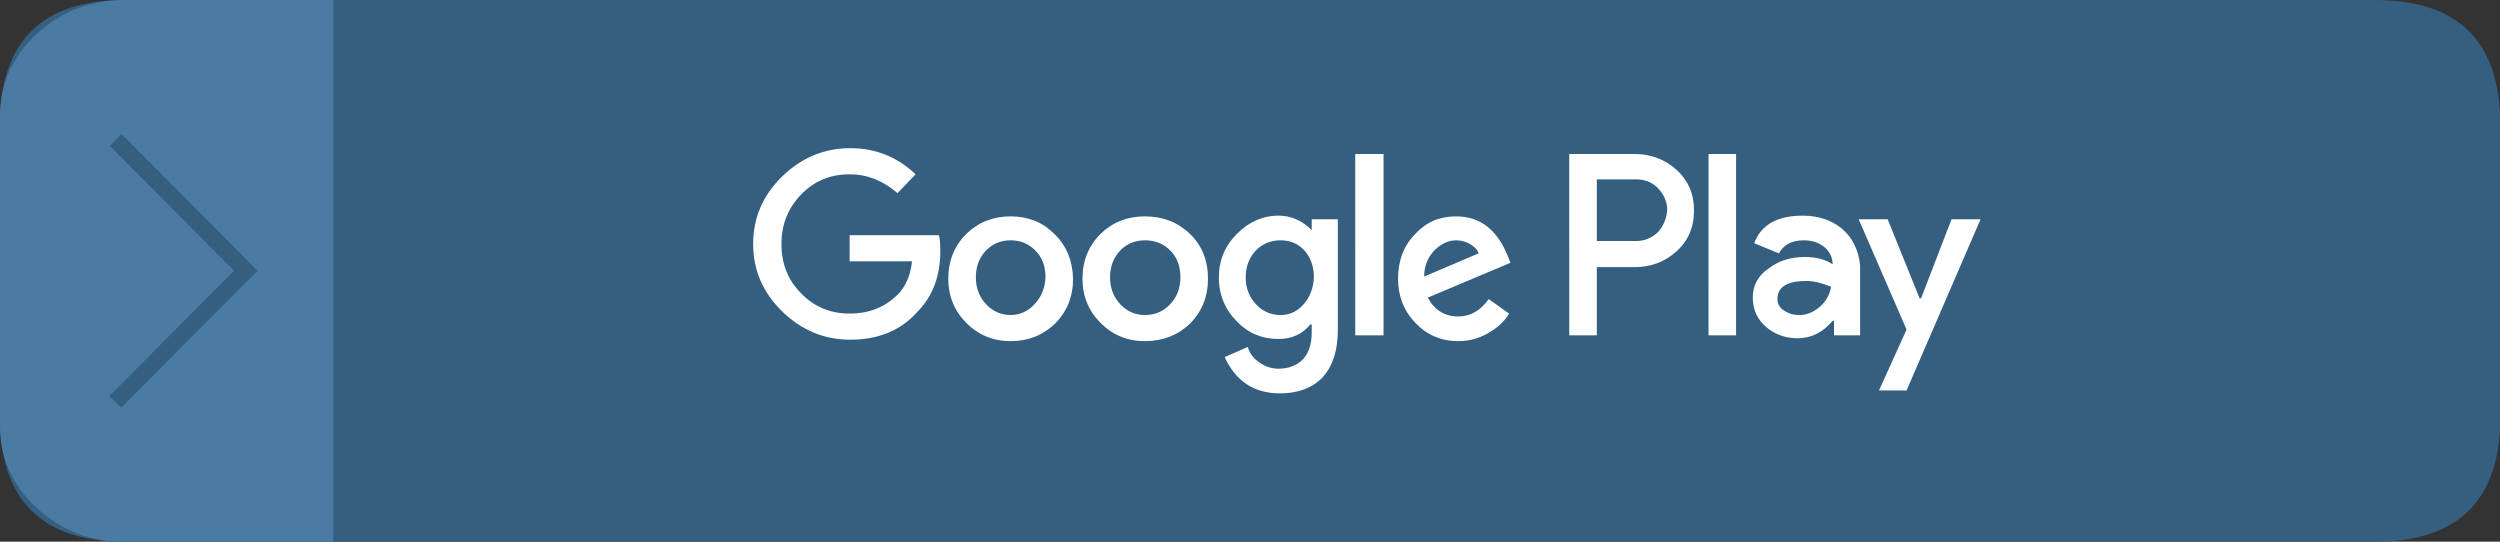
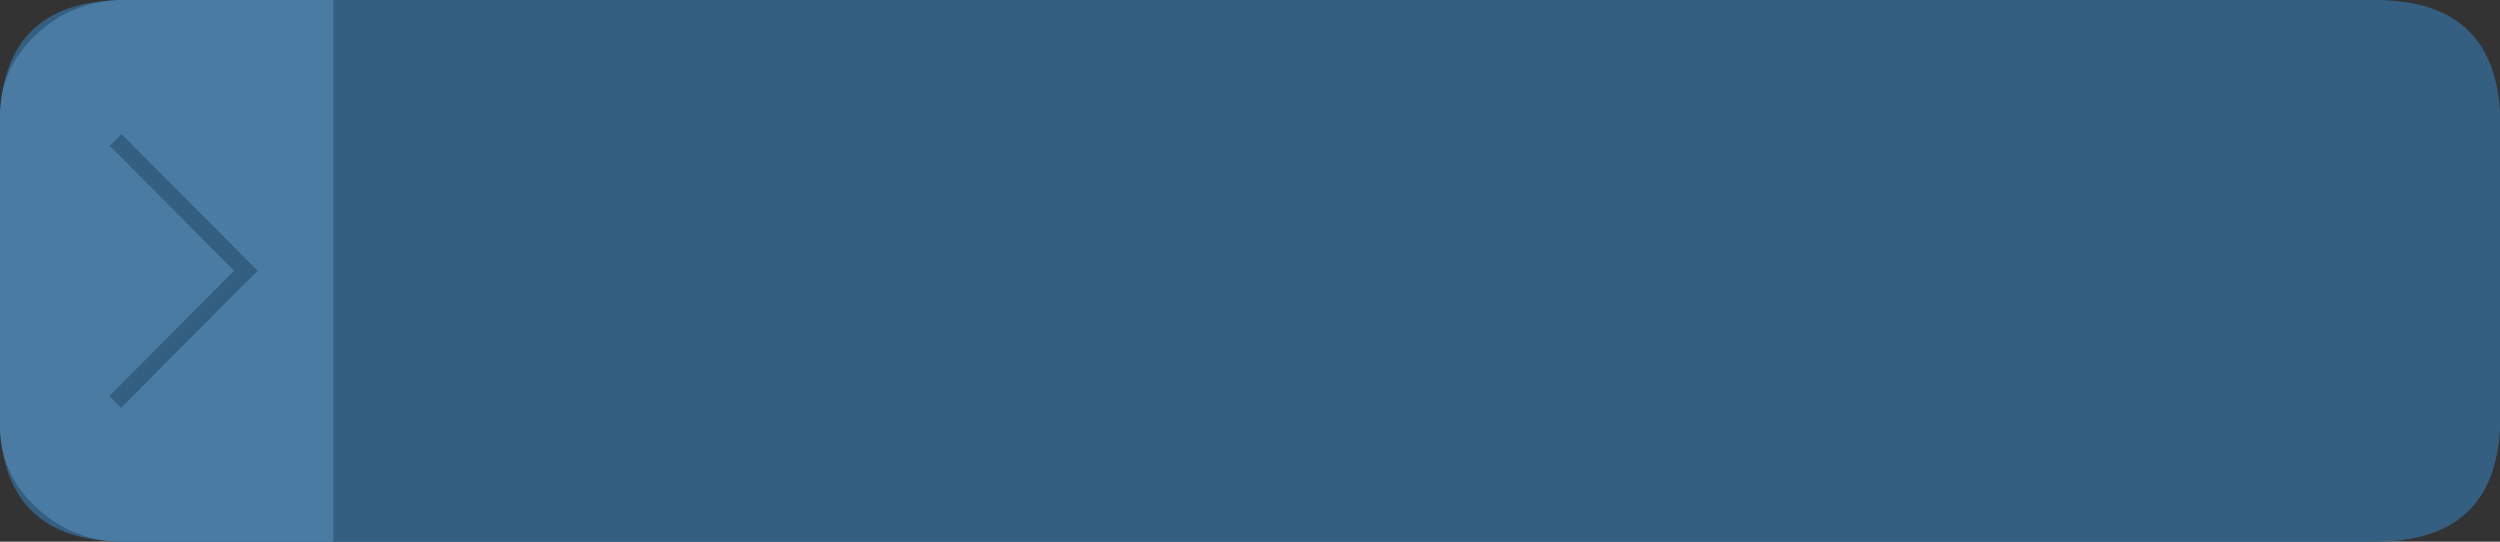
<svg xmlns="http://www.w3.org/2000/svg" xmlns:xlink="http://www.w3.org/1999/xlink" preserveAspectRatio="none" width="300" height="65">
  <rect width="100%" height="100%" fill="#333333" stroke="none" />
  <defs>
    <path fill="#345F81" d="M235-82q0-15-15-15H-49.75q-15 0-15 15v35q0 15 15 15H220q15 0 15-15v-35z" id="a" />
    <path fill="#497BA3" d="M15 0Q8.8 0 4.4 4.4 0 8.8 0 15v40q0 6.2 4.4 10.6Q8.8 70 15 70h25V0H15z" id="b" />
-     <path fill="#FFF" d="M73.1 36.1q-.05-1.9-1.3-3.1-1.2-1.2-3-1.2T65.75 33q-1.25 1.25-1.25 3.1 0 1.8 1.25 3.05Q67 40.4 68.8 40.4q1.8 0 3.05-1.2 1.25-1.25 1.25-3.1m-4.3-2.65q1 0 1.7.7t.7 1.85q-.05 1.1-.75 1.85t-1.65.75q-1 0-1.7-.75T66.4 36q0-1.1.7-1.85.7-.7 1.7-.7m-11.1-.35v1.8H62q-.15 1.45-1 2.3-1.3 1.3-3.3 1.3-2 0-3.35-1.4Q53 35.75 53 33.7q0-2 1.35-3.4t3.35-1.4q1.8 0 3.3 1.3l1.25-1.3q-1.9-1.8-4.5-1.8-2.7 0-4.7 1.95t-2 4.65q0 2.7 2 4.65 2 1.95 4.7 1.95 2.9 0 4.6-1.9 1.6-1.6 1.6-4.2 0-.8-.1-1.1H57.7m56.95-4.55q-1.2-1.05-2.85-1.05h-4.5V40h1.9v-4.7h2.6q1.65 0 2.85-1.05 1.25-1.1 1.25-2.85t-1.25-2.85m-2.75.7q1 0 1.6.7.55.65.55 1.4-.05.85-.6 1.5-.65.65-1.55.65h-2.7v-4.25h2.7m6.9-1.75h-1.9V40h1.9V27.5m-36.4 8.6q0-1.9-1.25-3.1-1.25-1.2-3.1-1.2-1.8 0-3.05 1.2-1.25 1.25-1.25 3.1 0 1.8 1.25 3.05 1.25 1.25 3.05 1.25 1.85 0 3.1-1.2 1.25-1.25 1.25-3.1m-2.6-1.95q.7.7.7 1.85 0 1.1-.7 1.85t-1.75.75q-1 0-1.7-.75t-.7-1.85q0-1.1.7-1.85.7-.7 1.7-.7 1.05 0 1.75.7M84.4 33q-1.25 1.25-1.25 3 0 1.8 1.25 3.05 1.15 1.2 2.85 1.2 1.4 0 2.2-1h.1v.55q0 1.2-.6 1.85-.65.65-1.7.65-.75 0-1.4-.5-.55-.4-.7-1l-1.6.7q1.15 2.5 3.8 2.5 1.8 0 2.85-1 1.15-1.15 1.15-3.4V32h-1.8v.75q-1-1-2.3-1-1.6 0-2.85 1.25m.6 3q0-1.1.7-1.85.7-.7 1.7-.7t1.65.7q.65.75.65 1.85-.05 1.1-.7 1.85-.65.75-1.6.75-1 0-1.7-.75T85 36m9.5-8.5h-1.95V40h1.95V27.5m2.2 5.5q-1.2 1.2-1.2 3.1 0 1.8 1.2 3.05 1.2 1.25 2.95 1.25 1.25 0 2.3-.7.8-.5 1.2-1.2l-1.4-1q-.85 1.2-2.1 1.2-1.4 0-2.1-1.3l5.7-2.4-.2-.5q-1.1-2.7-3.55-2.7-1.7 0-2.8 1.2m2.8.45q.5 0 .95.25.5.3.6.65l-3.75 1.6q0-1.1.75-1.85.7-.65 1.45-.65m22.25.9q.5-.9 1.7-.9.8 0 1.35.4.6.45.65 1.15v.1q-.75-.5-1.9-.5-1.45 0-2.45.75-1.15.75-1.15 2.05 0 1.25.95 2.05.9.75 2.15.75 1.4 0 2.4-1.2h.1v1h1.8v-4.8q-.15-1.6-1.25-2.55-1.1-.9-2.7-.9-2.65 0-3.35 1.9l1.7.7m1.9 1.9q.7 0 1.7.4-.15.85-.8 1.4-.65.55-1.4.55-.55 0-.95-.25-.55-.3-.55-.85 0-1.25 2-1.25m12-4.25h-2l-2.1 5.45h-.1l-2.2-5.45h-2l3.3 7.6-1.9 4.2h1.9l5.1-11.8z" id="e" />
    <path id="c" stroke="#345F81" stroke-width="2" stroke-linecap="square" stroke-miterlimit="3" fill="none" d="M29.42 32.522l-14.912 14.98" />
    <path id="d" stroke="#345F81" stroke-width="2" stroke-linecap="square" stroke-miterlimit="3" fill="none" d="M29.51 32.477L14.6 17.497" />
  </defs>
  <use xlink:href="#a" transform="matrix(1.001 0 0 1 64.8 97)" />
  <use xlink:href="#b" transform="scale(1 .929)" />
  <use xlink:href="#c" transform="matrix(1 0 0 1 .019 .02)" />
  <use xlink:href="#d" transform="matrix(1 0 0 1 -.011 .006)" />
  <g transform="matrix(1.741 0 0 1.741 1.5 -29.4)">
    <use xlink:href="#e" />
  </g>
</svg>